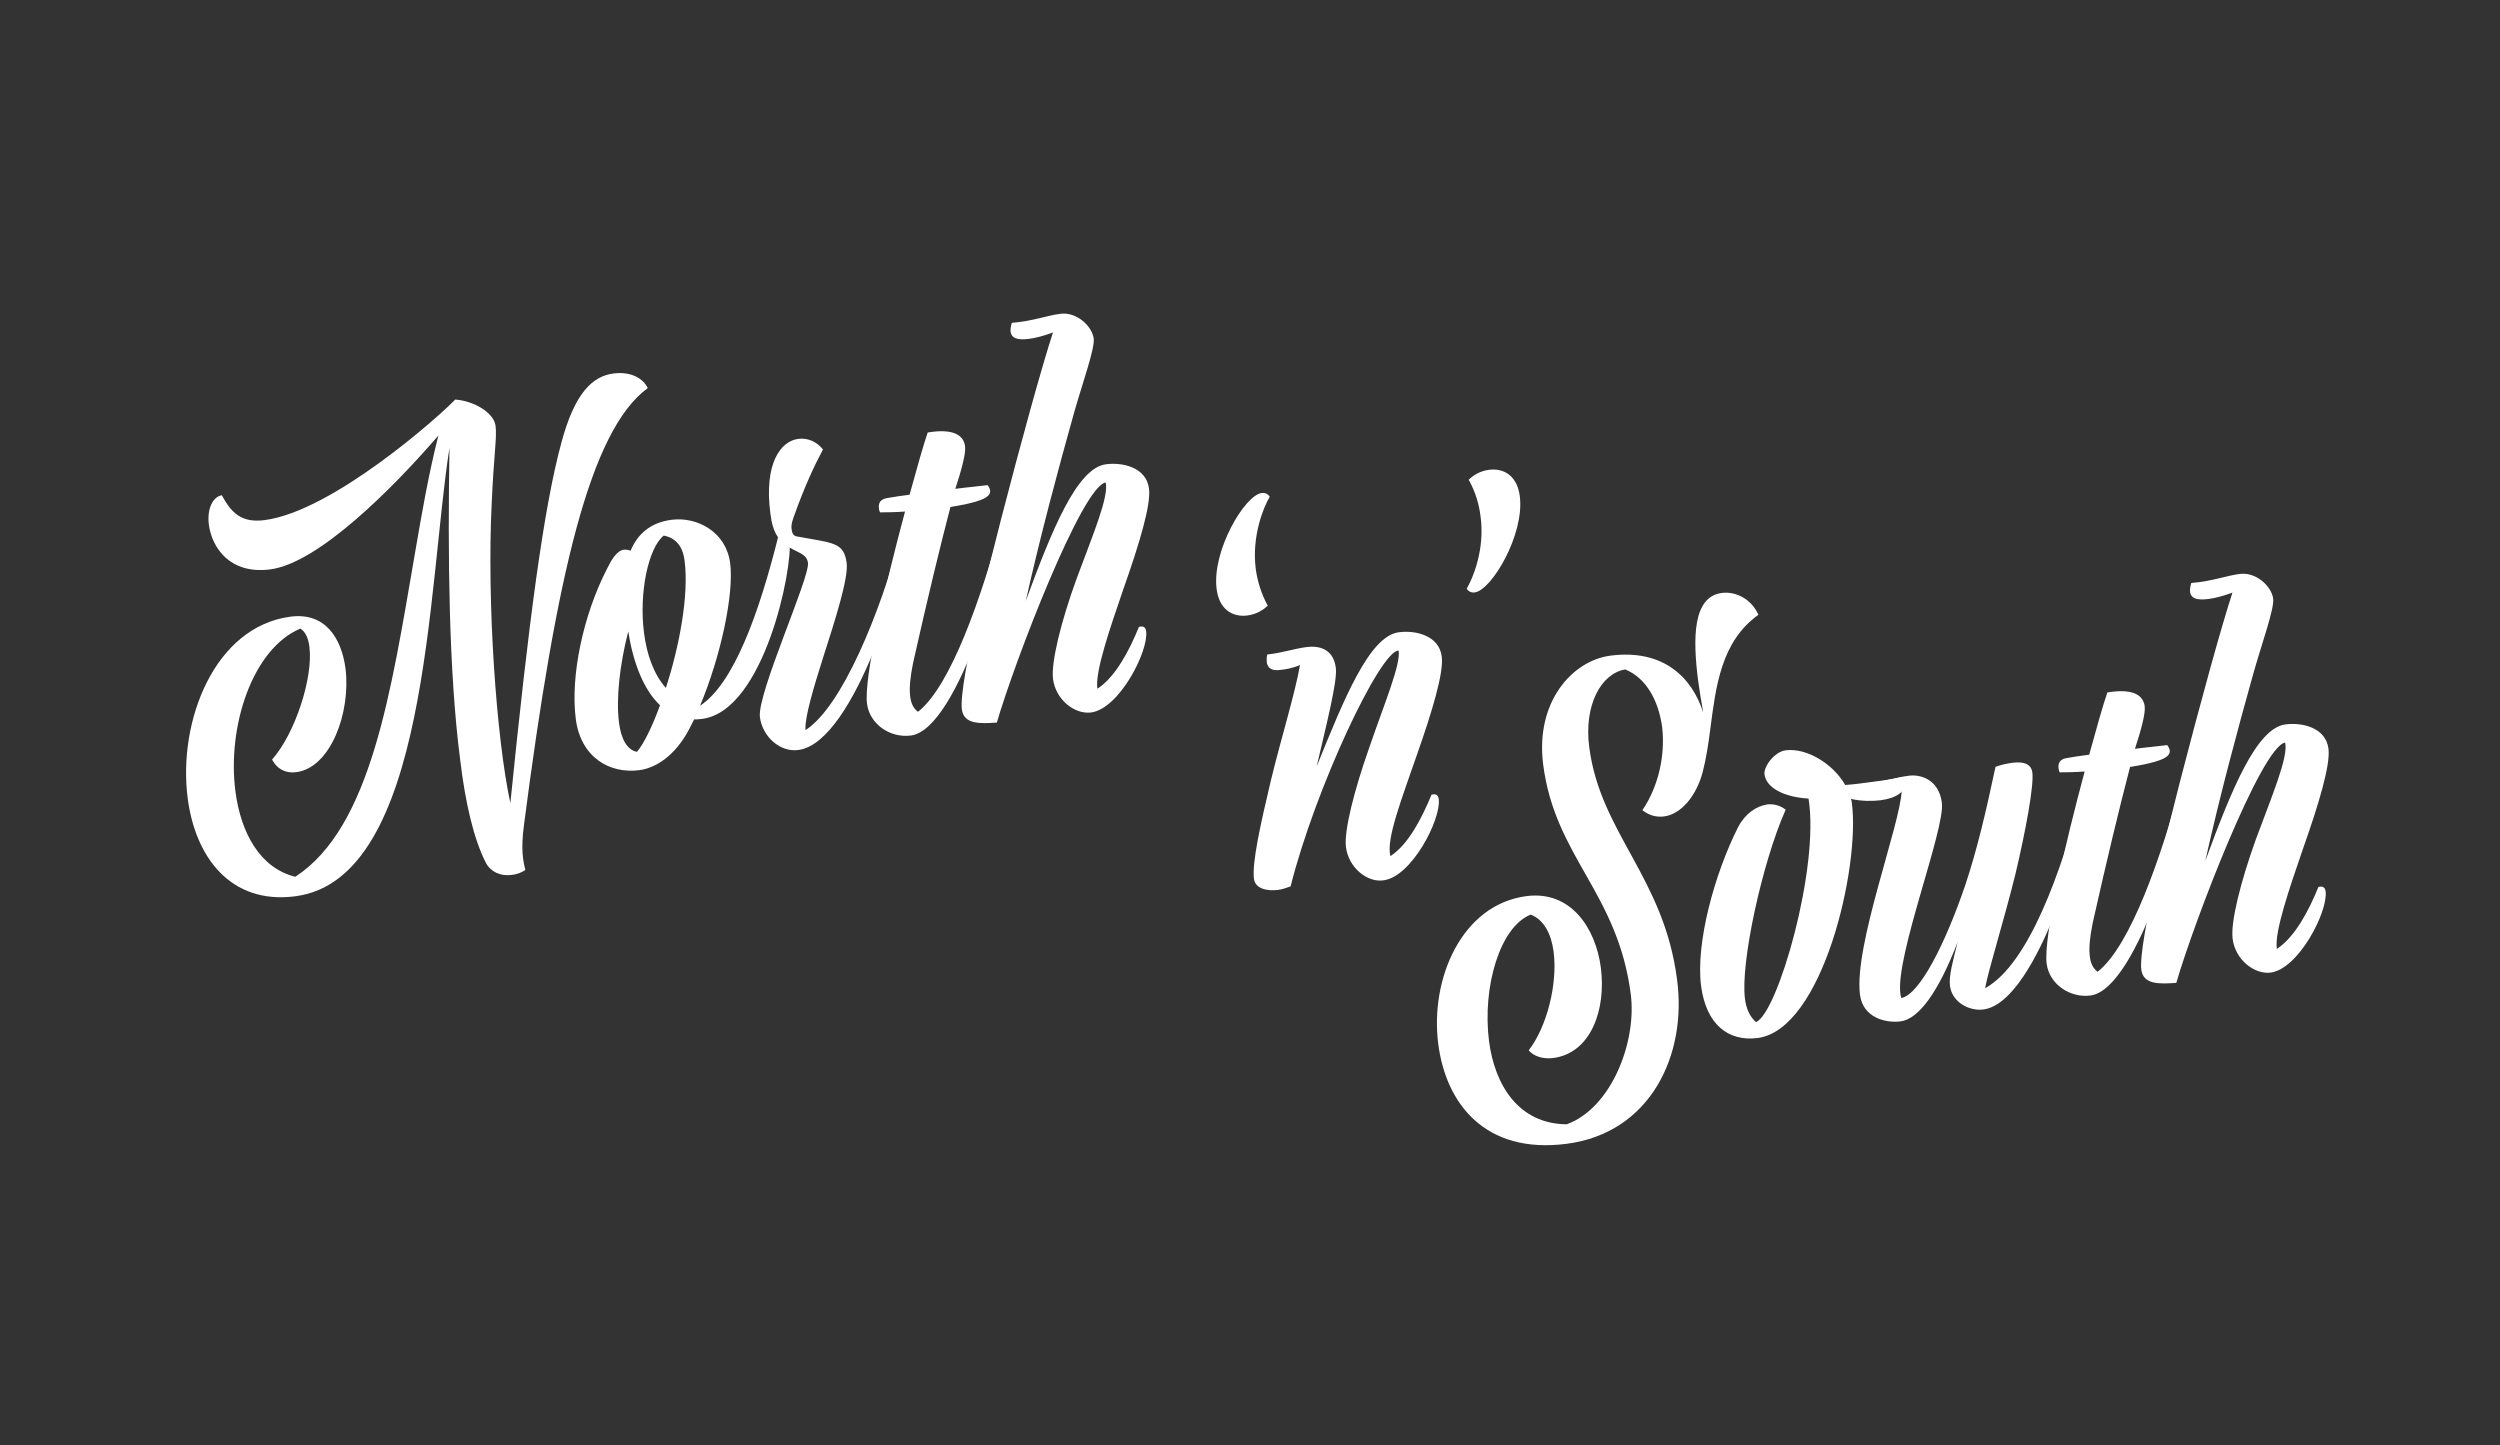
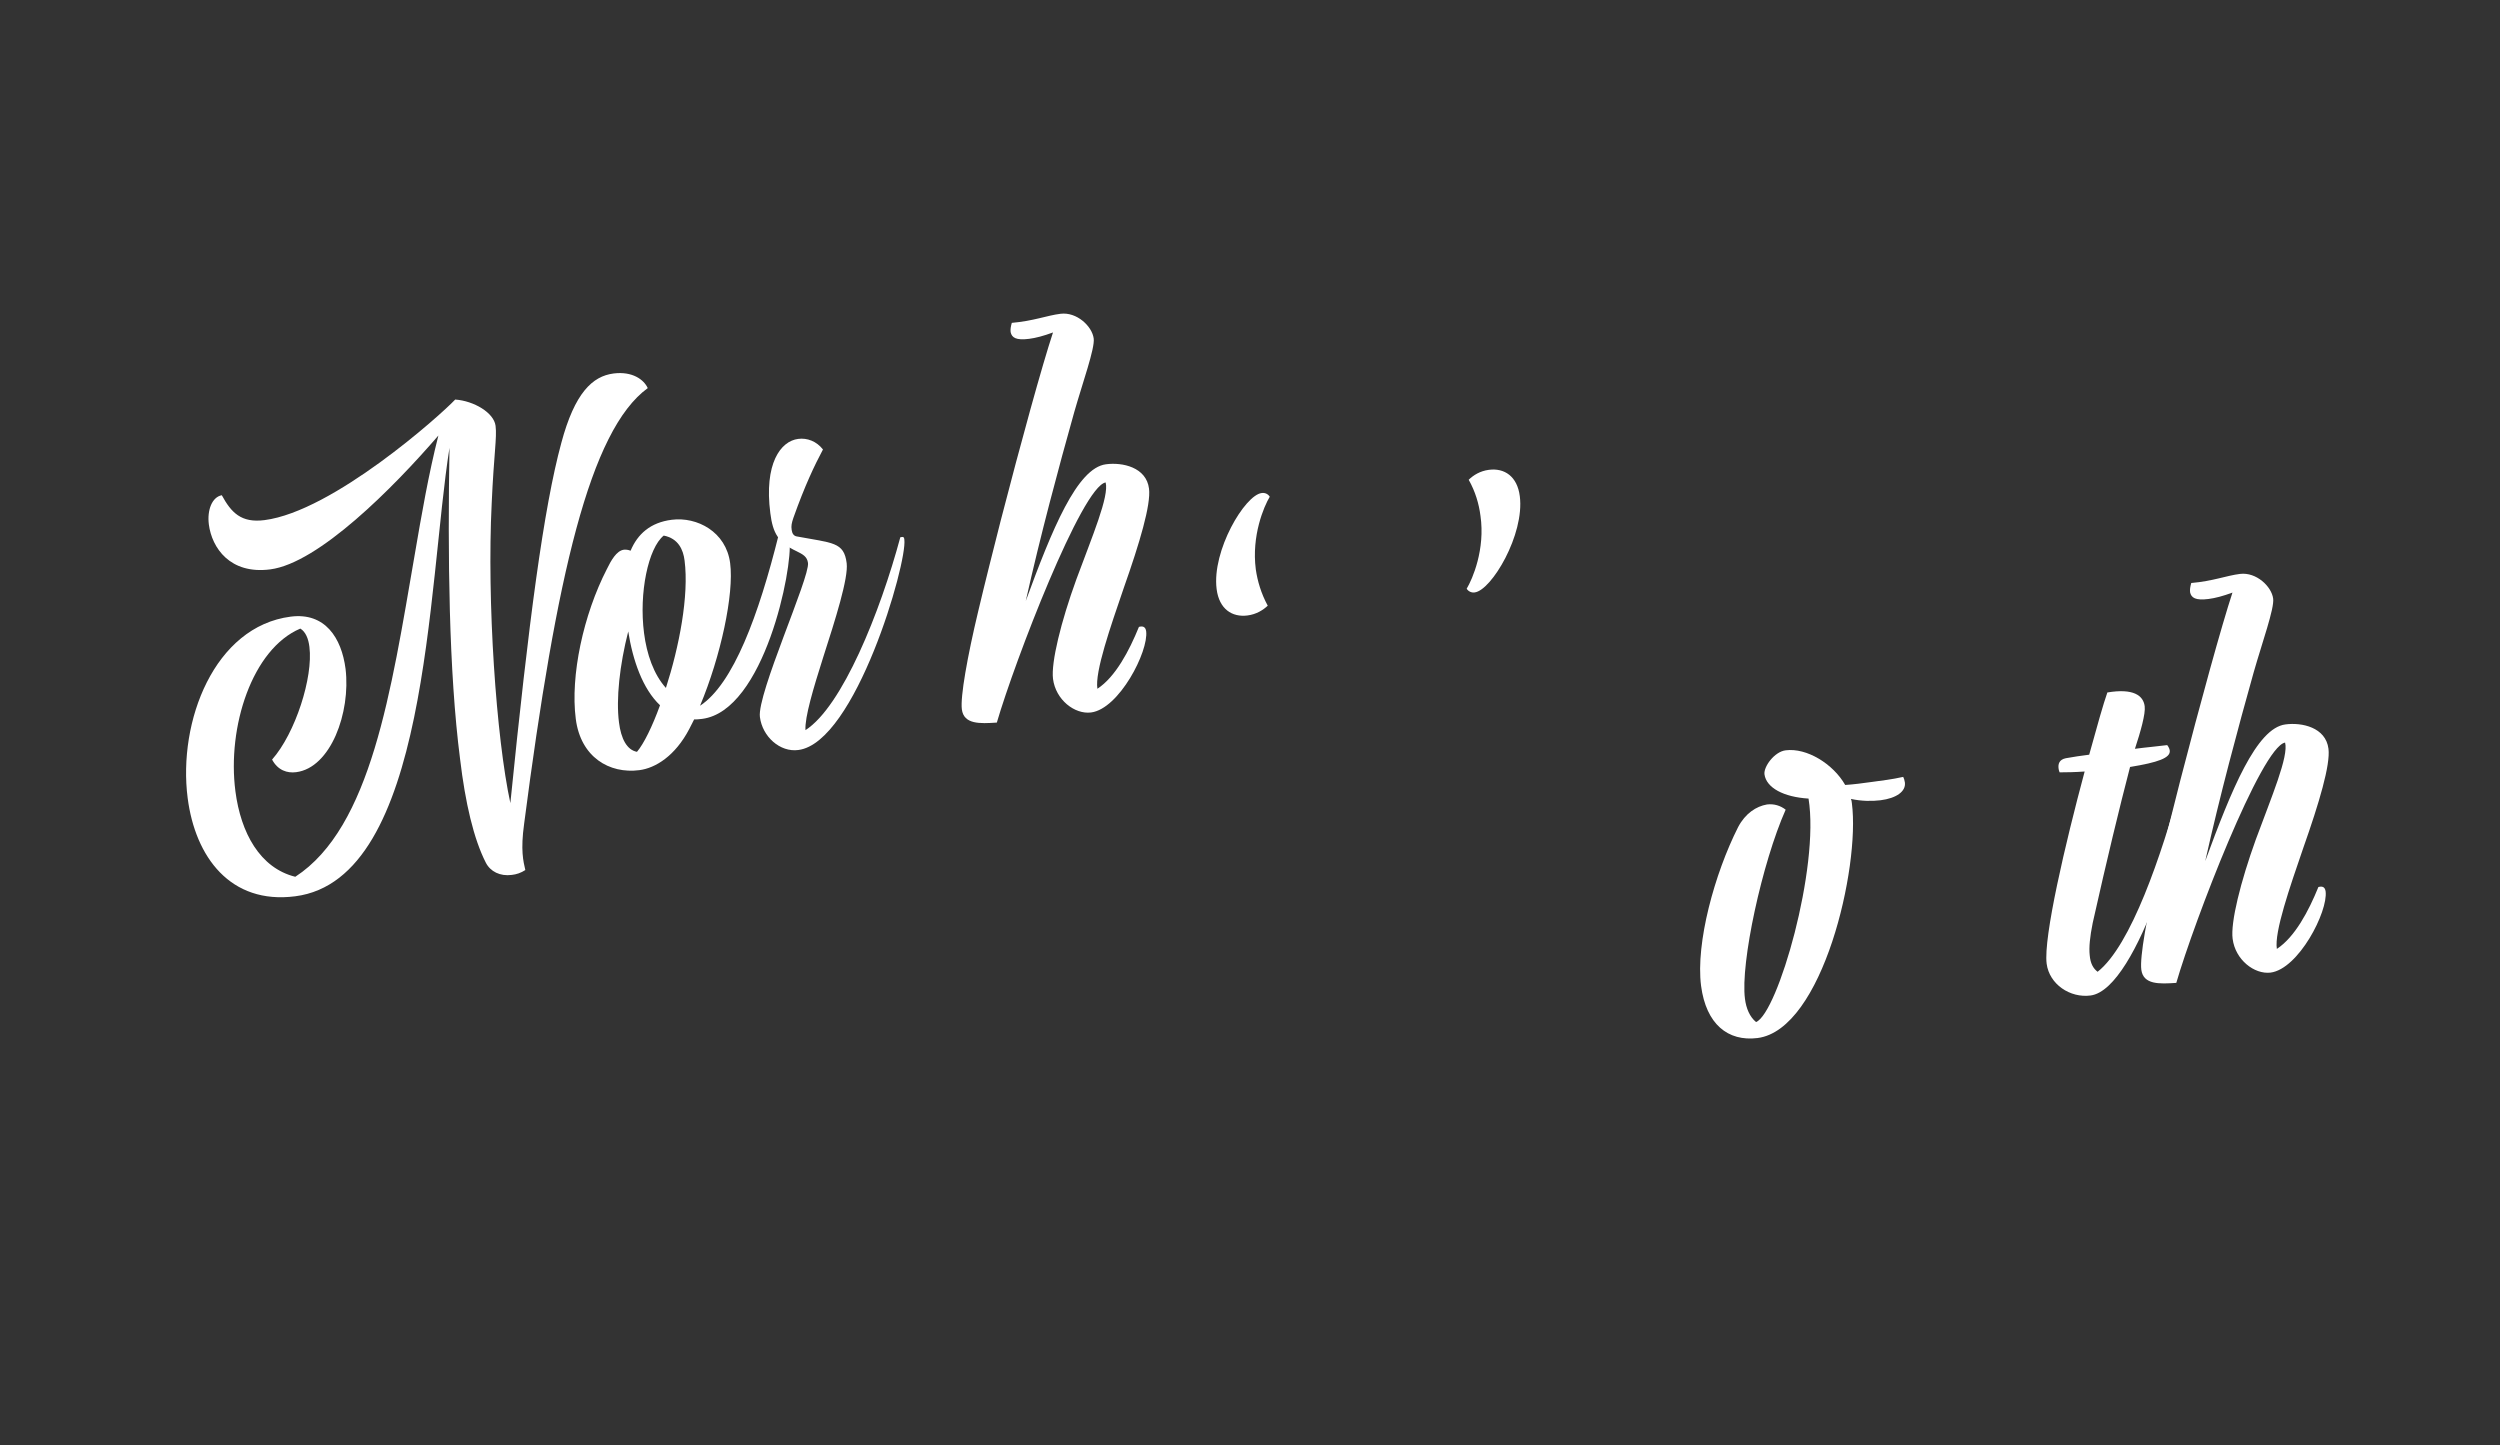
<svg xmlns="http://www.w3.org/2000/svg" version="1.1" id="Layer_1" x="0px" y="0px" width="148.67px" height="85.93px" viewBox="0 0 148.67 85.93" style="enable-background:new 0 0 148.67 85.93;" xml:space="preserve">
  <rect x="0" y="0" width="148.67" height="85.93" fill="#333333" stroke="none" />
  <style type="text/css">
	.st0{fill:#FFFFFF;}
</style>
  <g>
    <path class="st0" d="M30.43,52.03c-0.69,0.09-1.27-0.2-1.54-0.73c-0.72-1.41-1.22-3.55-1.53-6.16c-0.67-5.2-0.74-12.14-0.63-18.51   c-1.31,8.25-1.25,25.65-9.17,26.67c-3.86,0.5-5.95-2.34-6.4-5.84c-0.59-4.56,1.59-10.21,6.13-10.79c2.03-0.26,3.02,1.25,3.26,3.11   c0.31,2.59-0.88,5.88-2.94,6.14c-0.53,0.07-1.09-0.11-1.43-0.75c1.38-1.56,2.45-4.89,2.22-6.7c-0.06-0.5-0.23-0.9-0.54-1.09   C15,38.59,13.5,43.22,14,47.06c0.32,2.47,1.46,4.56,3.56,5.08c4.51-2.93,5.7-11.05,7.09-19.08c0.42-2.46,0.84-4.88,1.42-7.16   c-2.68,3.11-7.13,7.59-10,7.96c-2.39,0.31-3.47-1.28-3.65-2.67c-0.11-0.86,0.19-1.63,0.77-1.74c0.56,1.03,1.15,1.66,2.54,1.48   c4.06-0.52,10.47-6.24,11.34-7.17c1.11,0.08,2.3,0.78,2.4,1.56c0.09,0.72-0.1,1.65-0.23,4.61c-0.29,5.83,0.27,13.95,1.11,17.83   c1.09-10.82,1.98-17.55,3.03-21.42c0.8-2.99,1.86-3.97,3.11-4.13c1.11-0.14,1.8,0.36,2.03,0.87c-3.44,2.51-5.43,11.13-7.35,25.9   c-0.22,1.58-0.05,2.24,0.07,2.76C30.98,51.91,30.71,52,30.43,52.03z" />
    <path class="st0" d="M38.02,45.8c-1.78,0.23-3.49-0.77-3.78-3.05c-0.33-2.56,0.45-6.19,1.85-8.91c0.25-0.51,0.57-1.09,1.01-1.15   c0.11-0.01,0.25,0,0.4,0.06c0.41-0.98,1.17-1.68,2.45-1.84c1.5-0.19,3.23,0.71,3.47,2.58c0.24,1.83-0.56,5.55-1.79,8.48   c1.98-1.3,3.49-5.39,4.68-10.18c0.33-0.1,0.58-0.08,0.64,0.37c0.21,1.61-1.5,10.11-5.19,10.59c-0.17,0.02-0.33,0.04-0.48,0.03   c-0.09,0.18-0.2,0.39-0.29,0.57C40.15,44.96,38.97,45.68,38.02,45.8z M39.25,41.94c-1.03-0.97-1.62-2.67-1.89-4.39   c-0.51,1.99-0.73,4.02-0.55,5.41c0.12,0.97,0.47,1.64,1.07,1.75C38.28,44.24,38.79,43.21,39.25,41.94z M39.6,40.91   c0.79-2.45,1.38-5.49,1.11-7.58c-0.08-0.64-0.37-1.31-1.24-1.48c-0.92,0.74-1.48,3.41-1.17,5.8C38.46,38.9,38.87,40.1,39.6,40.91z" />
    <path class="st0" d="M45.19,42.64c-0.18-1.36,2.97-8.29,2.86-9.16c-0.05-0.39-0.32-0.52-0.68-0.7c-1.08-0.51-1.41-1.06-1.56-2.26   c-0.38-2.95,0.61-4.29,1.66-4.42c0.53-0.07,1.09,0.14,1.47,0.63c-0.5,0.94-1.08,2.15-1.76,4.07c-0.1,0.3-0.14,0.47-0.1,0.72   c0.03,0.22,0.13,0.35,0.3,0.38c2.14,0.4,2.81,0.32,2.97,1.59c0.11,0.89-0.67,3.34-1.4,5.61c-0.58,1.83-1.1,3.56-1.05,4.32   c2.19-1.41,4.44-7.01,5.64-11.47c0.19-0.05,0.23,0,0.24,0.14c0.18,1.39-2.91,12.07-6.3,12.51C46.39,44.75,45.34,43.81,45.19,42.64z   " />
-     <path class="st0" d="M51.56,41.85c-0.2-1.56,1.11-7.15,2.26-11.43c-0.56,0.04-1.07,0.05-1.49,0.05c-0.04-0.11-0.05-0.14-0.06-0.22   c-0.04-0.28,0.04-0.54,0.43-0.62c0.44-0.08,0.91-0.15,1.39-0.21c0.46-1.67,0.85-3.05,1.08-3.7c1.55-0.26,2.14,0.18,2.22,0.82   c0.06,0.44-0.25,1.53-0.58,2.53c0.67-0.09,1.31-0.14,1.92-0.22c0.1,0.13,0.14,0.24,0.15,0.32c0.06,0.44-0.7,0.71-2.36,0.98   c-0.64,2.46-1.36,5.43-2.22,9.27c-0.17,0.84-0.23,1.47-0.18,1.92c0.04,0.5,0.21,0.79,0.47,0.99c1.98-1.55,3.8-6.93,4.95-11.15   c0.19-0.05,0.23,0,0.24,0.14c0.18,1.36-2.74,12.05-5.61,12.42C52.95,43.9,51.72,43.08,51.56,41.85z" />
    <path class="st0" d="M62.62,40.37c-0.12-0.97,0.47-3.39,1.39-5.92c0.94-2.55,1.96-4.94,1.74-5.76c-1.41,0.24-5.41,10.64-6.47,14.28   c-1.01,0.07-1.96,0.11-2.08-0.78c-0.1-0.75,0.33-3.15,0.97-5.83c0.42-1.78,0.89-3.62,1.34-5.4c1.21-4.68,2.46-9.22,3.11-11.19   c-0.57,0.21-1.03,0.33-1.42,0.38c-0.78,0.1-1.03-0.07-1.1-0.4c-0.02-0.17,0.01-0.34,0.07-0.55c1.29-0.11,2.09-0.44,2.9-0.54   c0.97-0.12,1.88,0.75,1.97,1.47c0.08,0.58-0.65,2.6-1.16,4.39c-0.93,3.31-2,7.29-2.88,11.22c1.57-4.27,3.05-7.91,4.77-8.13   c0.97-0.13,2.4,0.17,2.56,1.45c0.12,0.95-0.55,3.21-1.5,5.9c-0.8,2.34-1.73,5-1.57,6c1.07-0.7,1.89-2.25,2.47-3.68   c0.22-0.06,0.39-0.02,0.43,0.26c0.15,1.2-1.61,4.62-3.28,4.83C63.91,42.49,62.78,41.62,62.62,40.37z" />
    <path class="st0" d="M75.39,36.02c-0.28,0.26-0.67,0.51-1.2,0.58c-0.92,0.12-1.69-0.38-1.84-1.57c-0.29-2.28,1.68-5.59,2.68-5.71   c0.2-0.03,0.38,0.06,0.48,0.22c-0.35,0.58-1.09,2.32-0.83,4.32C74.78,34.55,74.99,35.28,75.39,36.02z" />
-     <path class="st0" d="M80.04,50.37c-0.12-0.97,0.5-3.4,1.39-5.92c0.88-2.57,1.9-4.99,1.74-5.76c-1.08-0.03-4.96,8.21-6.42,14.02   c-0.22,0.08-0.46,0.17-0.74,0.21c-0.67,0.09-1.37-0.08-1.44-0.66c-0.12-0.95,0.38-3.21,1.02-5.9c0.61-2.51,1.41-5.07,1.72-6.81   c-0.51,0.21-0.9,0.26-1.18,0.29c-0.53,0.07-0.72-0.13-0.79-0.41c-0.02-0.17-0.02-0.34,0.02-0.51c0.84-0.08,1.62-0.35,2.34-0.44   c0.95-0.12,1.62,0.27,1.74,1.24c0.1,0.78-0.54,3.29-1.14,5.86c1.63-4.02,3.13-7.75,4.88-7.98c0.97-0.13,2.4,0.17,2.56,1.45   c0.12,0.95-0.55,3.21-1.5,5.9c-0.84,2.45-1.84,4.98-1.55,5.96c1.07-0.7,1.86-2.25,2.44-3.65c0.22-0.06,0.39-0.02,0.43,0.26   c0.15,1.2-1.61,4.62-3.28,4.83C81.33,52.5,80.2,51.62,80.04,50.37z" />
    <path class="st0" d="M88.54,27.94c0.92-0.12,1.69,0.38,1.84,1.57c0.29,2.28-1.68,5.59-2.68,5.72c-0.19,0.03-0.38-0.06-0.48-0.22   c0.35-0.58,1.11-2.35,0.82-4.34c-0.09-0.7-0.3-1.43-0.7-2.14C87.62,28.26,88.01,28.01,88.54,27.94z" />
-     <path class="st0" d="M93.16,68.02c-4.86,0.63-7.18-2.41-7.63-5.94c-0.5-3.86,1.39-8.29,5.25-8.79c2.61-0.34,4.11,1.87,4.42,4.26   c0.32,2.5-0.59,5.08-2.84,5.37c-0.64,0.08-1.18-0.13-1.45-0.46c1.07-1.38,1.73-3.92,1.48-5.87c-0.14-1.06-0.58-1.9-1.36-2.2   c-1.83,0.72-2.89,4.3-2.48,7.53c0.34,2.61,1.76,4.92,4.62,4.94c2.67-0.97,4.17-4.92,3.81-7.73c-0.78-6.06-4.5-8.15-5.21-13.66   c-0.48-3.75,1.75-6.19,4-6.48c3.17-0.41,4.86,1.32,5.52,3.39c-0.11-0.61-0.22-1.27-0.31-1.94c-0.31-2.45-0.33-4.96,1.42-5.18   c0.81-0.1,1.74,0.34,2.17,1.3c-2.23,1.59-2.53,4.28-2.86,6.78c-0.11,0.89-0.25,1.78-0.46,2.6c-0.4,1.46-1.32,2.49-2.29,2.61   c-0.45,0.06-0.88-0.05-1.29-0.37c0.97-1.43,1.36-3.28,1.18-4.9c-0.21-1.61-0.95-2.96-2.2-3.47c-1.44,0.24-2.47,2.13-2.14,4.63   c0.66,5.09,4.44,7.74,5.22,13.8C100.34,62.75,98.14,67.38,93.16,68.02z" />
    <path class="st0" d="M101.16,58.63c-0.33-2.56,0.81-6.69,2.2-9.44c0.43-0.82,1.08-1.24,1.72-1.35c0.42-0.05,0.8,0.07,1.11,0.31   c-1.4,3.15-2.7,9.14-2.42,11.25c0.07,0.56,0.28,1.07,0.66,1.38c1.29-0.53,3.79-9.19,3.12-13.29c-1.48-0.09-2.51-0.64-2.62-1.44   c-0.06-0.45,0.59-1.35,1.26-1.43c1.25-0.16,2.82,0.8,3.54,2.06c0.48-0.03,1.03-0.1,1.59-0.18c0.58-0.08,1.2-0.15,1.86-0.3   c0.04,0.08,0.08,0.19,0.1,0.33c0.07,0.53-0.5,0.94-1.45,1.06c-0.5,0.06-1.12,0.06-1.76-0.08c0.04,0.08,0.05,0.19,0.06,0.27   c0.49,3.81-1.74,13.45-5.61,13.95C102.75,61.95,101.46,60.9,101.16,58.63z" />
-     <path class="st0" d="M113.02,60.74c-0.89,0.11-2.23-0.22-2.41-1.58c-0.38-2.92,2.42-10.17,2.48-12.16   c-0.48,0.2-0.86,0.31-1.17,0.35c-0.53,0.07-0.75-0.1-0.78-0.38c-0.01-0.11,0-0.25,0.03-0.4c0.84-0.08,1.62-0.35,2.35-0.44   c0.69-0.09,1.78,0.22,1.96,1.61c0.2,1.56-2.76,9.09-2.47,11.34c0.01,0.11,0.03,0.19,0.06,0.27c1.08-0.2,2.61-3.22,3.8-6.71   c0.71-2.13,1.24-4.4,1.8-7.04c0.35-0.13,0.71-0.2,1.01-0.24c0.64-0.08,1.11,0.05,1.18,0.58c0.1,0.75-0.38,3.41-1.02,6.1   c-0.69,2.77-1.59,5.63-1.79,6.73c2.64-1.47,4.52-7.03,5.71-11.36c0.19-0.05,0.23,0,0.24,0.14c0.18,1.39-2.77,12.06-6.05,12.48   c-0.86,0.11-1.87-0.44-1.99-1.41c-0.07-0.56,0.16-1.43,0.46-2.6C115.28,58.98,114.11,60.6,113.02,60.74z" />
    <path class="st0" d="M121.71,57.31c-0.2-1.56,1.11-7.15,2.26-11.43c-0.56,0.04-1.07,0.05-1.49,0.05c-0.04-0.11-0.05-0.14-0.06-0.22   c-0.04-0.28,0.04-0.54,0.43-0.62c0.44-0.08,0.91-0.15,1.39-0.21c0.46-1.67,0.85-3.05,1.08-3.7c1.55-0.26,2.14,0.18,2.22,0.82   c0.06,0.44-0.25,1.53-0.58,2.53c0.67-0.09,1.31-0.14,1.92-0.22c0.1,0.13,0.14,0.24,0.15,0.32c0.06,0.44-0.7,0.71-2.36,0.98   c-0.64,2.46-1.36,5.43-2.22,9.27c-0.17,0.84-0.23,1.47-0.18,1.92c0.04,0.5,0.21,0.79,0.47,0.99c1.98-1.55,3.8-6.93,4.95-11.15   c0.19-0.05,0.23,0,0.24,0.14c0.18,1.36-2.74,12.05-5.61,12.42C123.1,59.36,121.87,58.53,121.71,57.31z" />
    <path class="st0" d="M132.77,55.83c-0.13-0.97,0.47-3.39,1.38-5.91c0.94-2.55,1.96-4.94,1.74-5.76   c-1.41,0.24-5.41,10.64-6.47,14.29c-1.01,0.07-1.96,0.11-2.08-0.78c-0.1-0.75,0.33-3.15,0.97-5.83c0.42-1.78,0.89-3.62,1.34-5.4   c1.21-4.68,2.46-9.22,3.11-11.2c-0.57,0.21-1.03,0.33-1.42,0.38c-0.78,0.1-1.03-0.07-1.1-0.4c-0.02-0.17,0.01-0.34,0.07-0.55   c1.29-0.11,2.09-0.44,2.9-0.54c0.97-0.12,1.88,0.75,1.97,1.47c0.08,0.58-0.65,2.6-1.16,4.39c-0.93,3.31-2,7.29-2.88,11.22   c1.57-4.27,3.05-7.91,4.77-8.13c0.97-0.13,2.4,0.17,2.56,1.45c0.12,0.95-0.55,3.21-1.5,5.9c-0.8,2.33-1.73,5-1.57,6   c1.07-0.7,1.89-2.25,2.47-3.68c0.22-0.06,0.39-0.02,0.43,0.26c0.15,1.2-1.61,4.62-3.28,4.83   C134.06,57.95,132.93,57.08,132.77,55.83z" />
  </g>
</svg>